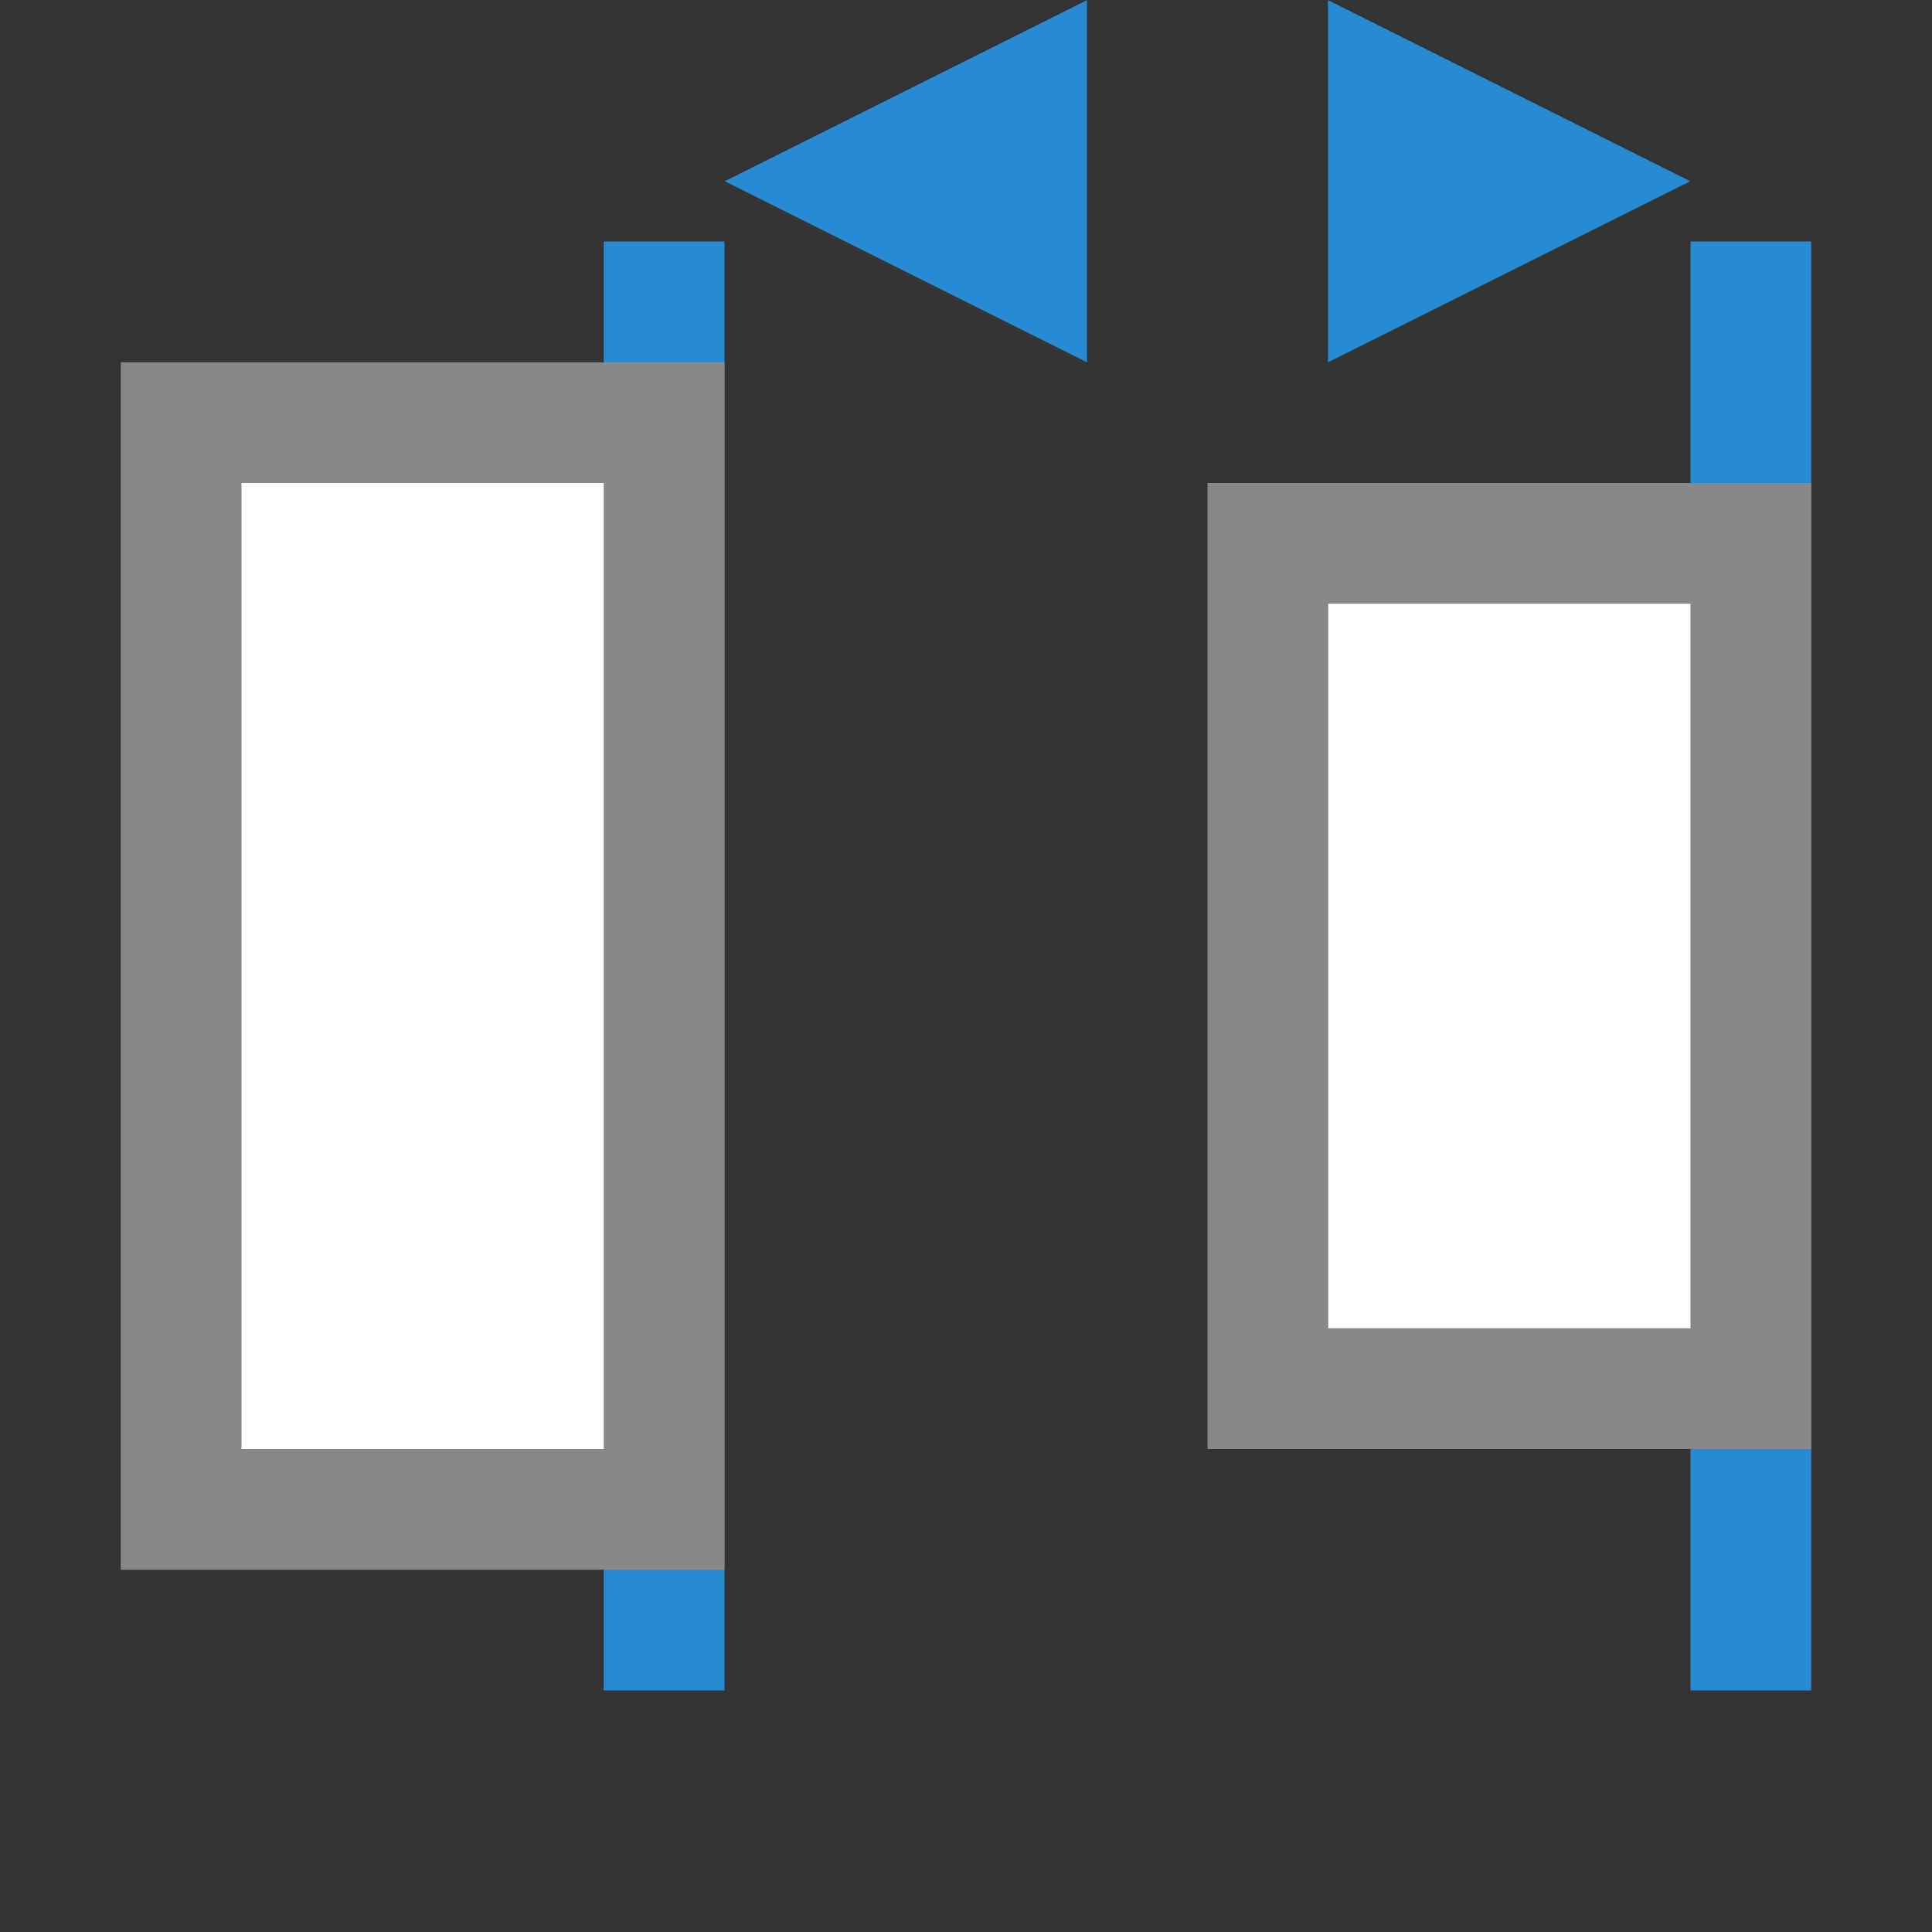
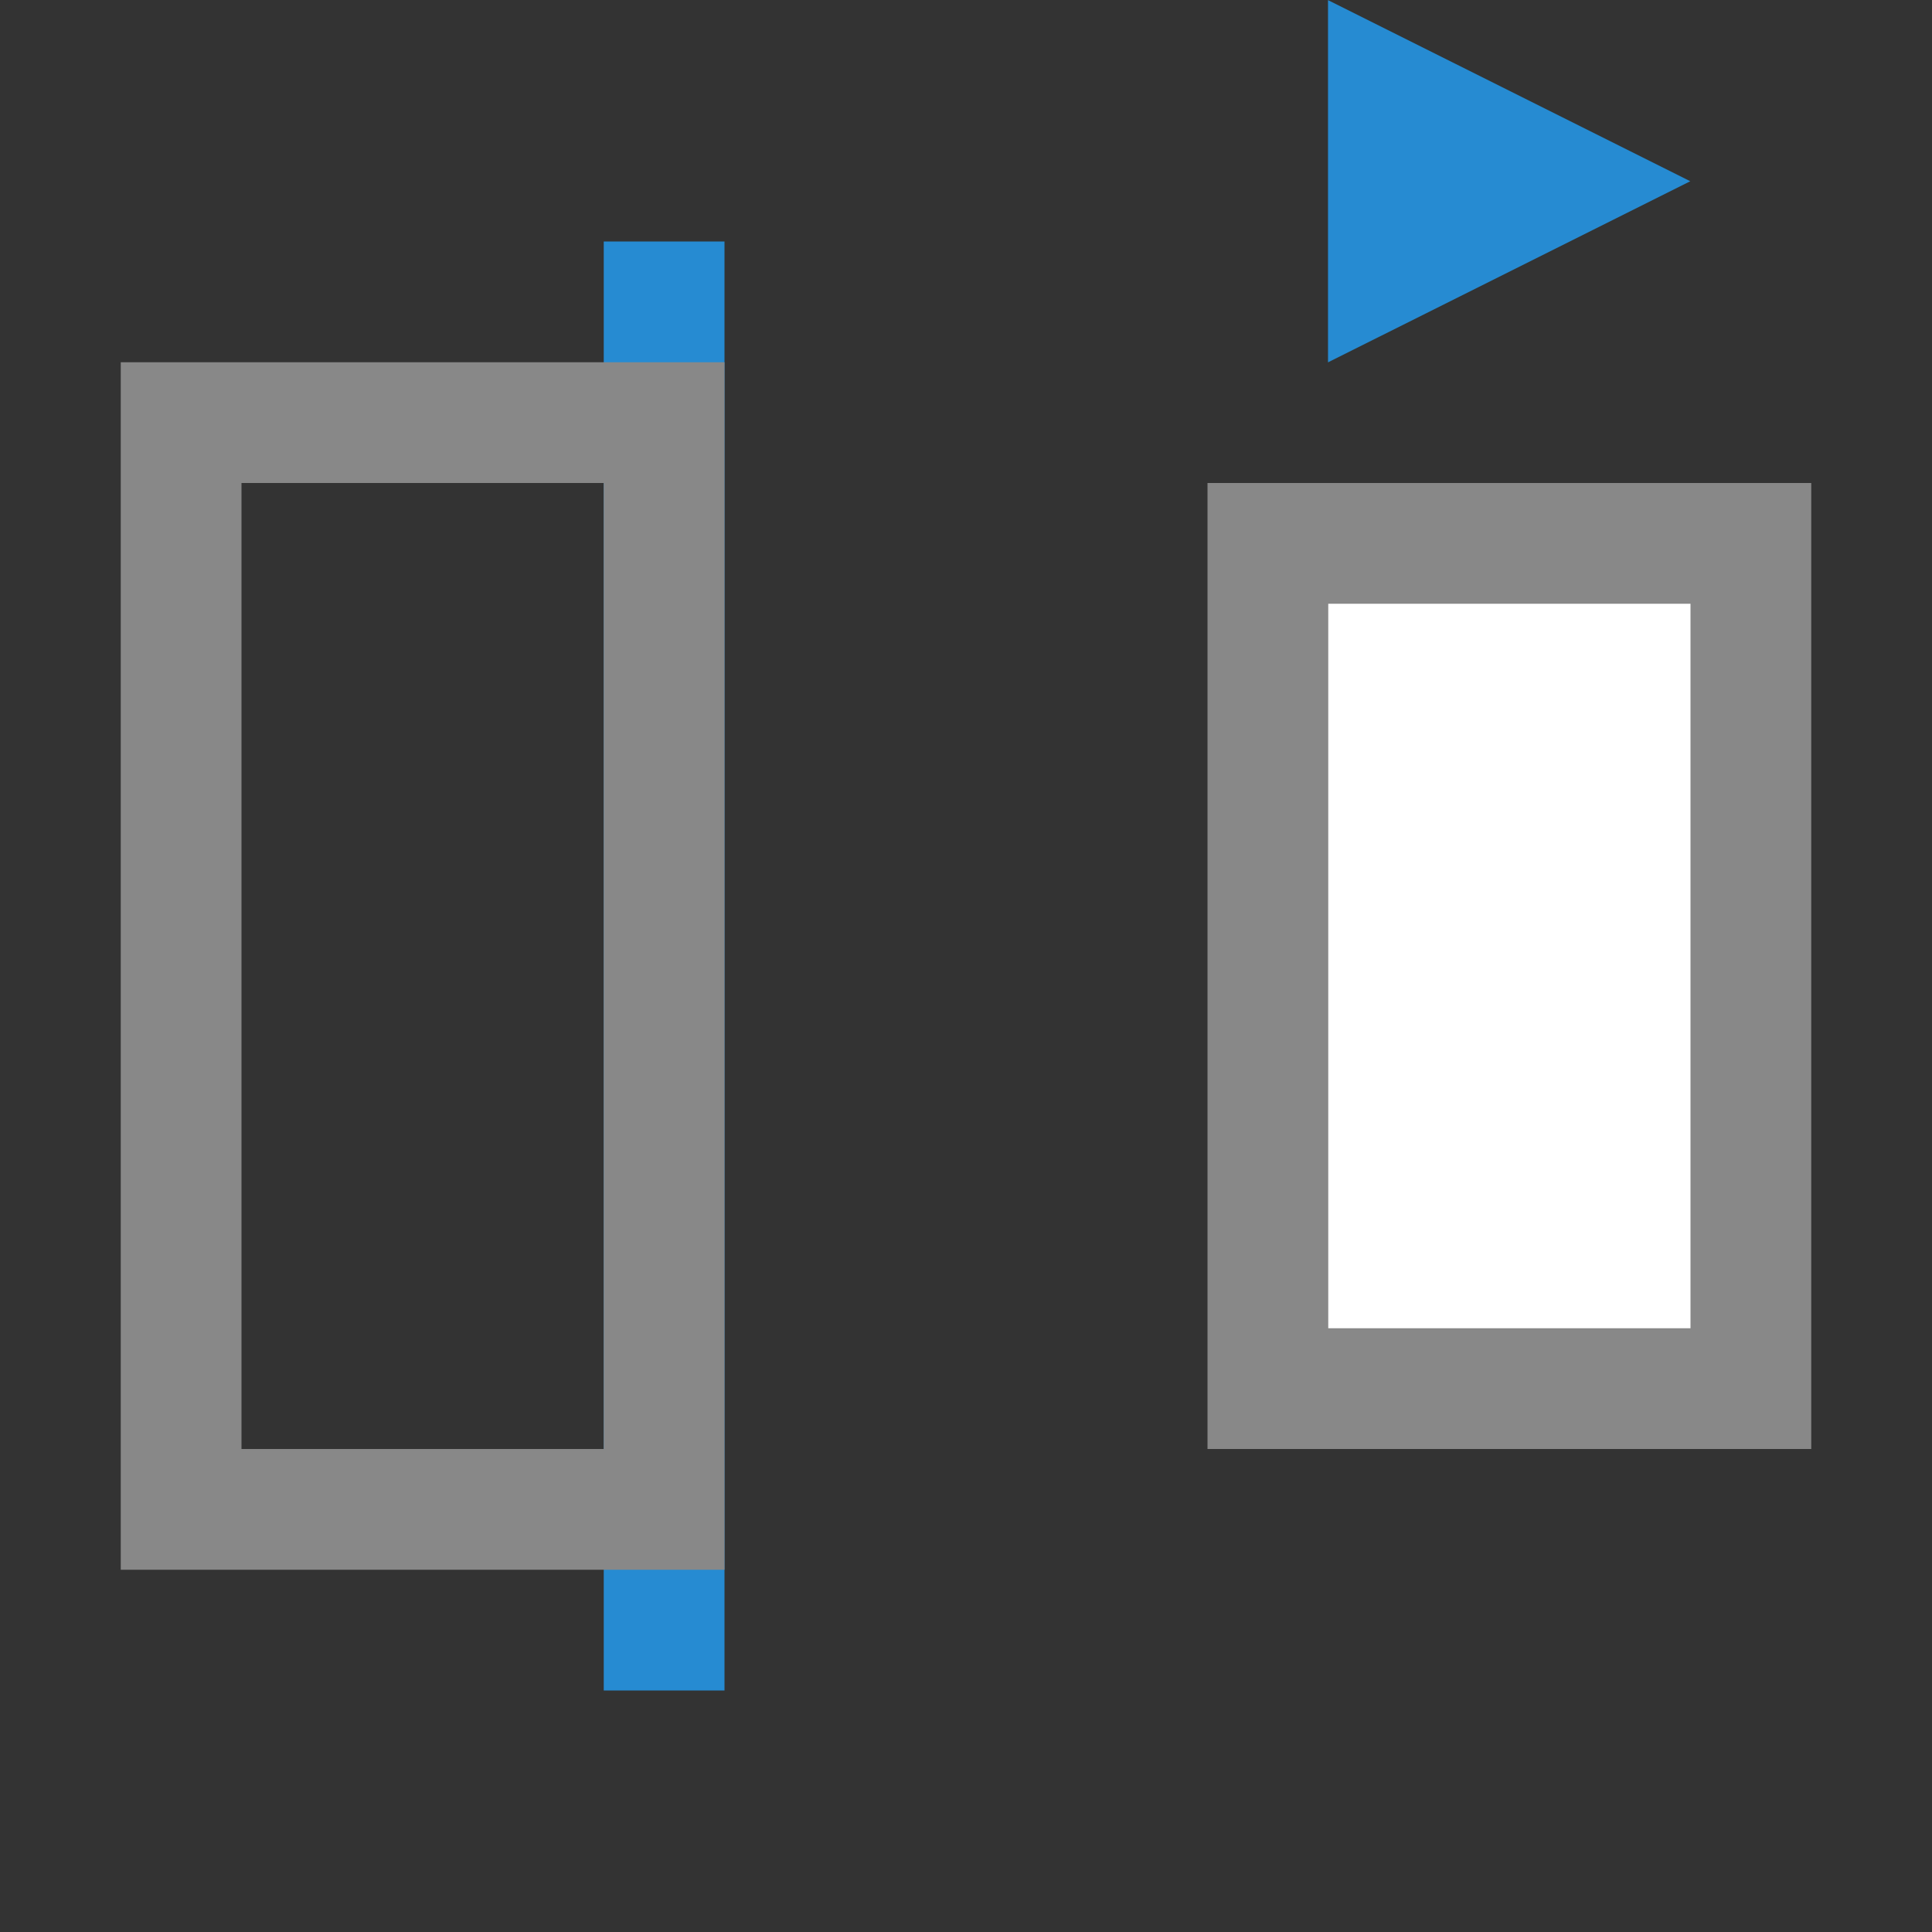
<svg xmlns="http://www.w3.org/2000/svg" viewBox="0 0 16 16">
  <rect x="0" y="0" width="16" height="16" fill="#333333" stroke="none" />
  <rect width="1" height="12" x="5" y="2" style="fill:#268bd2;opacity:1;fill-opacity:1;stroke:none;fill-rule:nonzero" />
-   <path transform="matrix(0,-0.866,-1,0,37.002,32.586)" d="m 35.895 31 -1.732 -3 3.464 0 z" style="fill:#268bd2;opacity:1;fill-opacity:1;stroke:none;fill-rule:nonzero" />
-   <rect width="4" height="9" x="1.5" y="3.5" style="fill:#fff;opacity:1;fill-opacity:1;stroke:none;fill-rule:nonzero" />
-   <rect y="2" x="14" height="12" width="1" style="fill:#268bd2;opacity:1;fill-opacity:1;stroke:none;fill-rule:nonzero" />
  <rect y="4.09" x="10.854" height="7.333" width="3.333" style="fill:#fff;opacity:1;fill-opacity:1;stroke:none;fill-rule:nonzero" />
  <path d="m 1 13 5 0 0 -10 -5 0 z m 1 -1 0 -8 3 0 0 8 z m 8 0 5 0 0 -8 -5 0 z m 1 -1 0 -6 3 0 0 6 z" style="fill:#888;opacity:1;fill-opacity:1;stroke:none" />
  <path d="m 35.895 31 -1.732 -3 3.464 0 z" transform="matrix(0,-0.866,1,0,-17.002,32.586)" style="fill:#268bd2;opacity:1;fill-opacity:1;stroke:none;fill-rule:nonzero" />
</svg>